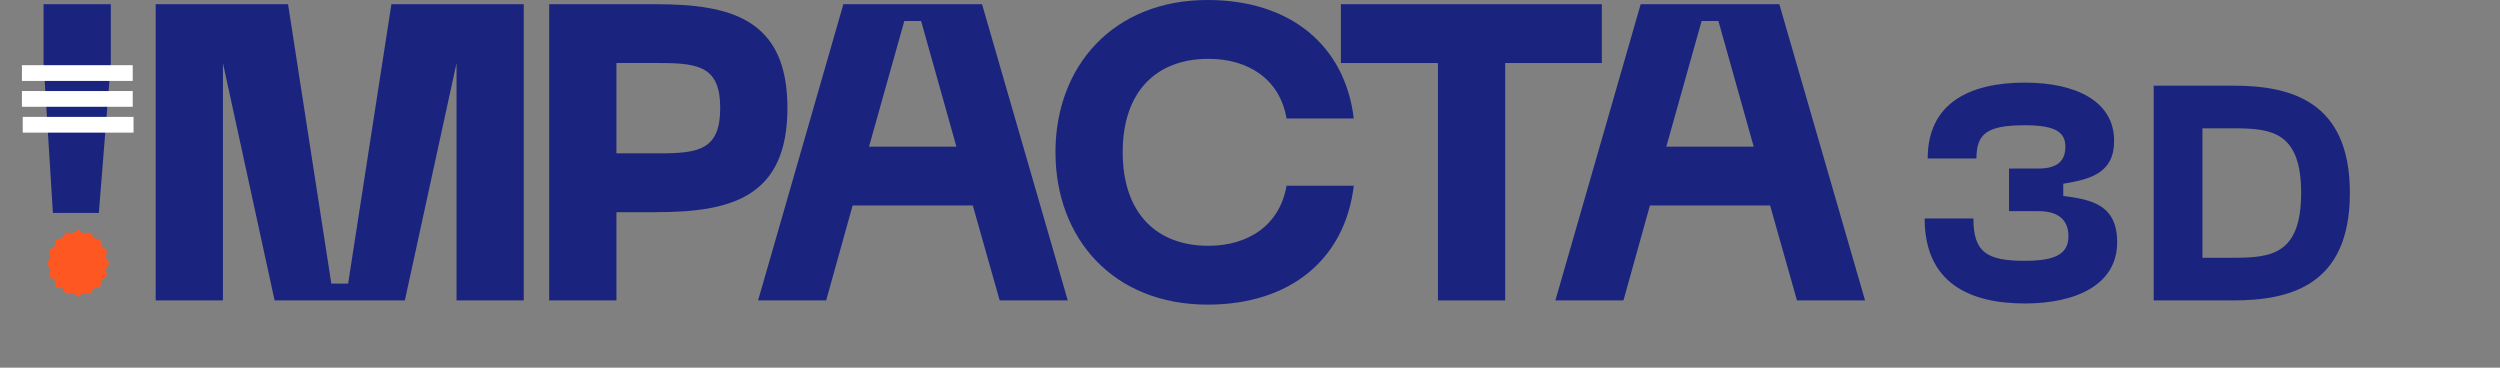
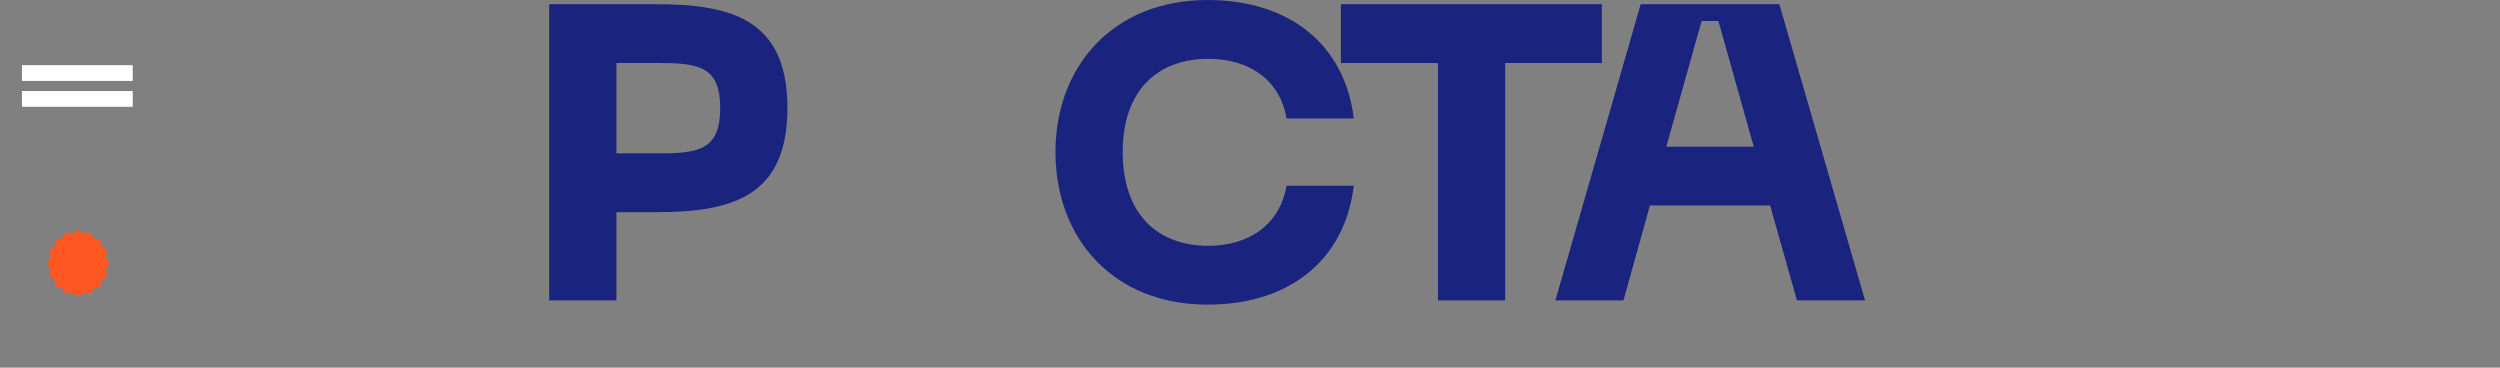
<svg xmlns="http://www.w3.org/2000/svg" width="238" height="35" viewBox="0 0 238 35" fill="none">
  <rect x="0" y="0" width="238" height="35" fill="#808080" stroke="none" />
-   <path d="M10.549 6L9.41 20.271H5.036L4.149 6V0.4H10.549V6Z" fill="#1A237E" />
-   <path d="M14.822 28.6V0.4H27.422L31.542 27H33.142L37.262 0.4H49.862V28.6H43.462V6L38.542 28.6H26.142L21.222 6V28.6H14.822Z" fill="#1A237E" />
  <path d="M62.404 0.4C69.524 0.4 74.964 1.76 74.964 10.28C74.964 18.84 69.524 20.2 62.404 20.2H58.684V28.6H52.284V0.4H62.404ZM62.804 14.6C66.604 14.6 68.564 14.2 68.564 10.28C68.564 6.4 66.604 6 62.804 6H58.684V14.6H62.804Z" fill="#1A237E" />
-   <path d="M95.17 28.6L92.61 19.56H81.17L78.65 28.6H72.17L80.29 0.4H93.49L101.65 28.6H95.17ZM82.73 13.96H91.05L87.69 2H86.09L82.73 13.96Z" fill="#1A237E" />
  <path d="M100.481 14.48C100.481 6.28 106.001 0 114.961 0C122.841 0 128.041 4.32 128.881 11.28H122.481C121.841 7.56 118.881 5.6 115.041 5.6C110.121 5.6 106.881 8.68 106.881 14.48C106.881 20.32 110.121 23.4 115.041 23.4C118.881 23.4 121.841 21.4 122.481 17.68H128.881C128.041 24.68 122.841 29 114.961 29C106.001 29 100.481 22.72 100.481 14.48Z" fill="#1A237E" />
  <path d="M152.492 0.4V6H143.292V28.6H136.892V6H127.652V0.4H152.492Z" fill="#1A237E" />
  <path d="M171.073 28.6L168.513 19.56H157.073L154.553 28.6H148.073L156.193 0.4H169.393L177.553 28.6H171.073ZM158.633 13.96H166.953L163.593 2H161.993L158.633 13.96Z" fill="#1A237E" />
-   <path d="M183.227 20.799H187.867C187.867 24.018 189.143 24.83 192.768 24.83C195.755 24.83 196.915 24.134 196.915 22.481C196.915 20.857 195.842 20.103 194.102 20.103H191.26V16.043H194.102C195.842 16.043 196.625 15.318 196.625 13.984C196.625 12.621 195.755 11.925 192.768 11.925C189.143 11.925 188.157 12.737 188.157 15.086H183.517C183.517 9.808 187.519 7.865 192.768 7.865C197.669 7.865 201.265 9.663 201.265 13.404C201.265 16.478 199.032 17.058 196.422 17.493V18.653C199.032 19.001 201.555 19.436 201.555 23.061C201.555 27.092 197.669 28.89 192.768 28.89C187.519 28.89 183.227 26.947 183.227 20.799ZM212.573 8.155C218.025 8.155 223.709 9.576 223.709 18.363C223.709 27.179 218.025 28.6 212.573 28.6H205.033V8.155H212.573ZM212.573 24.54C216.198 24.54 219.069 24.25 219.069 18.363C219.069 12.505 216.198 12.215 212.573 12.215H209.673V24.54H212.573Z" fill="#1A237E" />
  <path d="M7.38 21.904C7.415 21.879 7.462 21.879 7.497 21.904L7.925 22.211C7.948 22.228 7.977 22.234 8.004 22.228L8.508 22.12C8.55 22.111 8.592 22.129 8.614 22.165L8.904 22.631C8.918 22.654 8.941 22.67 8.968 22.676L9.477 22.785C9.517 22.793 9.547 22.825 9.555 22.864L9.658 23.422C9.663 23.447 9.677 23.47 9.698 23.485L10.136 23.8C10.168 23.822 10.183 23.861 10.176 23.899L10.072 24.461C10.068 24.486 10.072 24.511 10.086 24.532L10.381 25.008C10.402 25.041 10.402 25.081 10.381 25.114L10.086 25.59C10.072 25.611 10.068 25.636 10.072 25.661L10.176 26.223C10.183 26.261 10.168 26.299 10.136 26.322L9.698 26.637C9.677 26.652 9.663 26.675 9.658 26.7L9.555 27.257C9.547 27.297 9.517 27.328 9.477 27.337L8.968 27.446C8.941 27.452 8.918 27.468 8.904 27.491L8.614 27.957C8.592 27.992 8.55 28.011 8.508 28.002L8.004 27.894C7.977 27.888 7.948 27.894 7.925 27.91L7.497 28.218C7.462 28.243 7.415 28.243 7.38 28.218L6.952 27.91C6.929 27.894 6.9 27.888 6.873 27.894L6.368 28.002C6.327 28.011 6.285 27.992 6.262 27.957L5.973 27.491C5.959 27.468 5.935 27.452 5.909 27.446L5.399 27.337C5.36 27.328 5.329 27.297 5.322 27.257L5.219 26.7C5.214 26.675 5.2 26.652 5.179 26.637L4.741 26.322C4.709 26.299 4.694 26.261 4.701 26.223L4.805 25.661C4.809 25.636 4.804 25.611 4.791 25.59L4.495 25.114C4.475 25.081 4.475 25.041 4.495 25.008L4.791 24.532C4.804 24.511 4.809 24.486 4.805 24.461L4.701 23.899C4.694 23.861 4.709 23.822 4.741 23.8L5.179 23.485C5.2 23.47 5.214 23.447 5.219 23.422L5.322 22.864C5.329 22.825 5.36 22.793 5.399 22.785L5.909 22.676C5.935 22.67 5.959 22.654 5.973 22.631L6.262 22.165C6.285 22.129 6.327 22.111 6.368 22.12L6.873 22.228C6.9 22.234 6.929 22.228 6.952 22.211L7.38 21.904Z" fill="#FF5722" />
  <rect x="2.088" y="6.206" width="10.547" height="1.498" fill="white" />
  <rect x="2.088" y="8.667" width="10.547" height="1.498" fill="white" />
-   <rect x="2.165" y="11.128" width="10.547" height="1.498" fill="white" />
</svg>